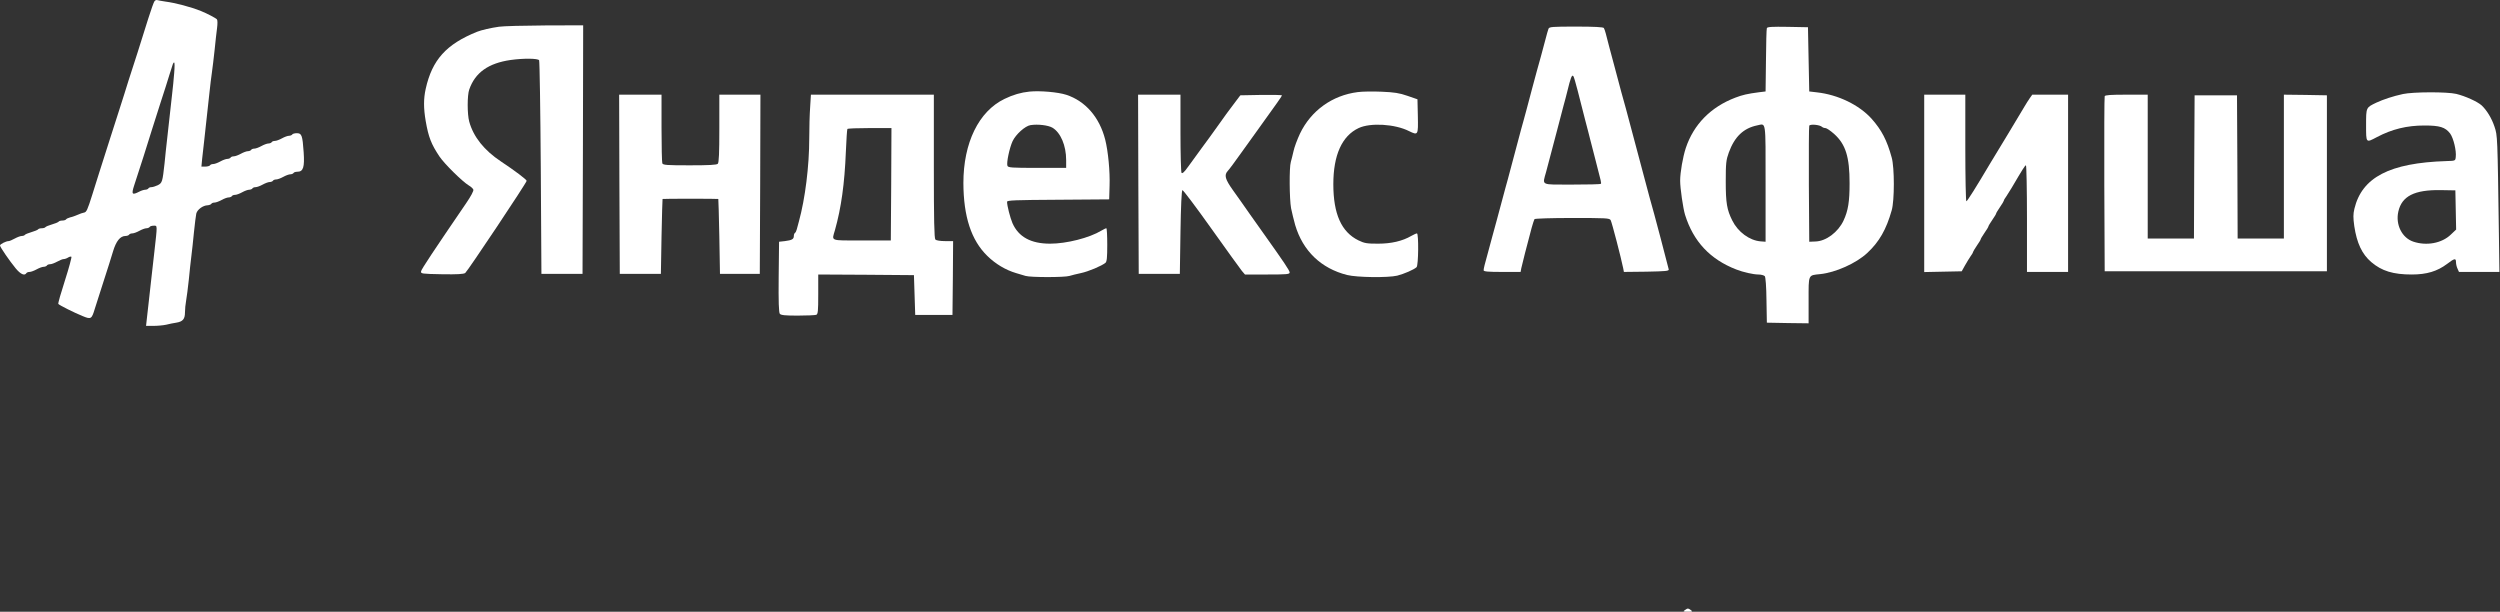
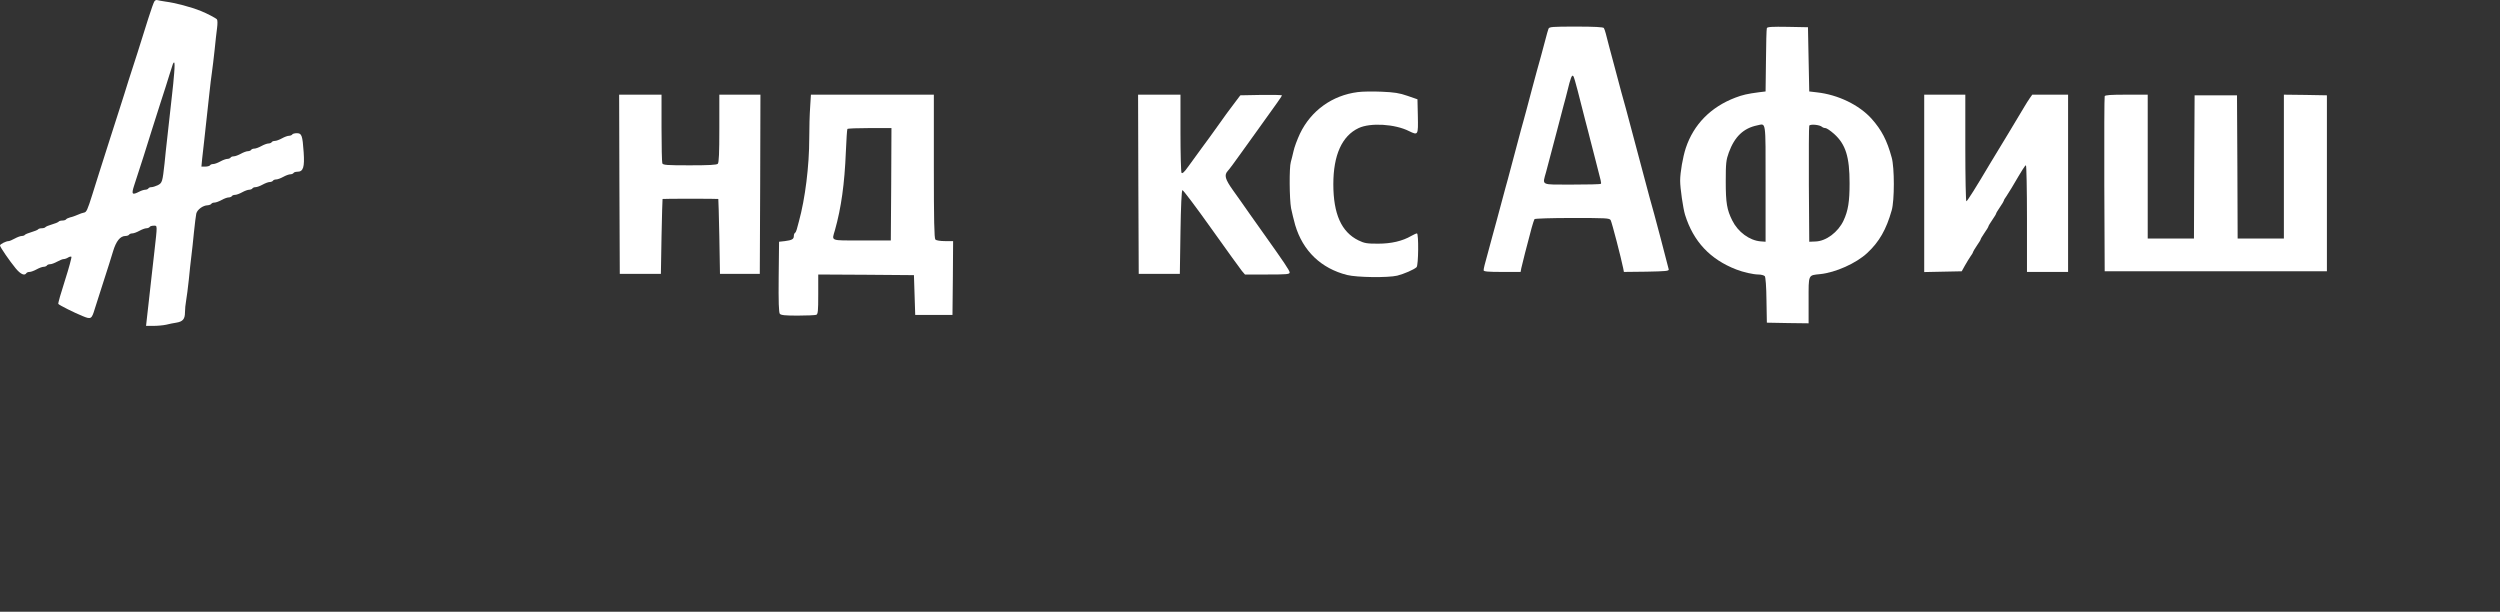
<svg xmlns="http://www.w3.org/2000/svg" width="2595" height="635" viewBox="0 0 2595 635" fill="none">
  <rect x="0" y="0" width="2595" height="635" fill="#333333" stroke="none" />
  <path d="M160.4 1.201C159.6 2.134 156.8 10.134 154 18.934C151.333 27.734 146.133 43.868 142.667 54.934C139.067 65.868 134.8 79.068 133.2 84.268C131.733 89.334 127.333 102.934 123.733 114.268C120.133 125.601 115.867 138.534 114.533 142.934C106.667 167.734 98 194.668 95.733 202.268C90.8 218.001 89.733 220.268 87.2 220.668C85.733 220.934 82.933 221.868 80.667 222.934C78.533 223.868 75.067 225.201 72.933 225.601C70.933 226.134 68.933 227.068 68.533 227.734C68.133 228.401 66.4 228.934 64.667 228.934C62.933 228.934 61.2 229.468 60.8 230.134C60.4 230.668 57.333 232.001 54 232.934C50.667 233.868 47.6 235.201 47.2 235.734C46.8 236.401 45.067 236.934 43.333 236.934C41.6 236.934 39.867 237.468 39.467 238.134C39.067 238.668 36 240.001 32.667 240.934C29.333 241.868 26.267 243.201 25.867 243.734C25.467 244.401 24 244.934 22.667 244.934C21.2 244.934 18 246.134 15.333 247.601C12.667 249.068 9.867 250.268 8.933 250.268C6.267 250.268 0 253.468 0 254.801C0 256.401 10 270.934 16.267 278.534C21.333 284.668 25.467 286.534 27.333 283.601C27.733 282.801 29.333 282.268 30.667 282.268C32.133 282.268 35.333 281.068 38 279.601C40.667 278.134 43.867 276.934 45.333 276.934C46.667 276.934 48.267 276.268 48.667 275.601C49.067 274.801 50.667 274.268 52 274.268C53.467 274.268 56.667 273.068 59.333 271.601C62 270.134 64.933 268.934 66 268.934C67.2 268.934 69.2 268.268 70.667 267.334C72 266.401 73.6 266.134 74.133 266.534C74.533 267.068 71.6 278.001 67.467 290.934C63.333 303.734 60.133 314.801 60.533 315.468C61.333 316.668 77.2 324.668 85.867 328.134C94.533 331.734 95.2 331.201 98.4 320.534C100.133 315.334 104.4 301.868 107.867 290.934C111.467 279.868 115.733 266.401 117.333 260.934C120.533 250.268 124.8 244.934 130.267 244.934C131.867 244.934 133.6 244.268 134 243.601C134.4 242.801 136 242.268 137.333 242.268C138.8 242.268 142 241.068 144.667 239.601C147.333 238.134 150.533 236.934 152 236.934C153.333 236.934 154.933 236.268 155.333 235.601C155.733 234.801 157.733 234.268 159.6 234.268C163.467 234.268 163.467 232.668 160.133 262.268C159.333 268.534 158.133 279.601 157.333 286.934C156.533 294.268 155.333 305.068 154.667 310.934C154 316.801 153.067 325.334 152.533 329.868L151.6 338.268H159.2C163.333 338.268 169.333 337.734 172.4 337.068C175.467 336.268 180.267 335.334 182.933 334.934C189.733 333.868 192 331.201 192 324.268C192 321.068 192.533 315.468 193.2 312.001C193.867 308.534 195.067 298.668 196 290.268C196.8 281.868 198 270.668 198.667 265.601C199.333 260.401 200.533 249.334 201.333 240.934C202.133 232.534 203.333 223.868 203.733 221.734C204.8 217.468 210.667 213.201 215.6 213.068C217.2 212.934 218.933 212.268 219.333 211.601C219.733 210.801 221.333 210.268 222.667 210.268C224.133 210.268 227.333 209.068 230 207.601C232.667 206.134 235.867 204.934 237.333 204.934C238.667 204.934 240.267 204.268 240.667 203.601C241.067 202.801 242.667 202.268 244 202.268C245.467 202.268 248.667 201.068 251.333 199.601C254 198.134 257.2 196.934 258.667 196.934C260 196.934 261.6 196.268 262 195.601C262.4 194.801 264 194.268 265.333 194.268C266.8 194.268 270 193.068 272.667 191.601C275.333 190.134 278.533 188.934 280 188.934C281.333 188.934 282.933 188.268 283.333 187.601C283.733 186.801 285.333 186.268 286.667 186.268C288.133 186.268 291.333 185.068 294 183.601C296.667 182.134 299.867 180.934 301.333 180.934C302.667 180.934 304.267 180.268 304.667 179.601C305.067 178.801 306.933 178.268 308.667 178.268C314.8 178.268 316.267 173.601 315.2 158.001C314 140.534 313.2 138.268 308.133 138.268C306 138.268 303.733 138.801 303.333 139.601C302.933 140.268 301.333 140.934 300 140.934C298.533 140.934 295.333 142.134 292.667 143.601C290 145.068 286.8 146.268 285.333 146.268C284 146.268 282.4 146.801 282 147.601C281.6 148.268 280 148.934 278.667 148.934C277.2 148.934 274 150.134 271.333 151.601C268.667 153.068 265.467 154.268 264 154.268C262.667 154.268 261.067 154.801 260.667 155.601C260.267 156.268 258.667 156.934 257.333 156.934C255.867 156.934 252.667 158.134 250 159.601C247.333 161.068 244.133 162.268 242.667 162.268C241.333 162.268 239.733 162.801 239.333 163.601C238.933 164.268 237.333 164.934 236 164.934C234.533 164.934 231.333 166.134 228.667 167.601C226 169.068 222.8 170.268 221.333 170.268C220 170.268 218.4 170.801 218 171.601C217.6 172.268 215.333 172.934 213.067 172.934H209.067L209.867 164.534C210.4 160.001 211.333 151.468 212 145.601C214.133 126.268 215.867 111.068 217.333 96.934C218.133 89.201 219.333 79.334 220 74.934C220.667 70.534 221.867 60.001 222.8 51.601C223.6 43.201 224.8 32.934 225.333 28.934C225.867 24.934 225.867 20.934 225.2 20.134C224.133 18.801 215.2 14.134 208.667 11.468C198.133 7.201 181.867 2.934 171.467 1.601C167.867 1.068 164.267 0.401 163.333 0.134C162.533 -0.266 161.067 0.268 160.4 1.201ZM180.8 75.868C180.4 82.001 179.333 91.734 178.667 97.601C178 103.468 176.8 114.268 176 121.601C175.2 128.934 174 139.734 173.333 145.601C172.667 151.468 171.467 162.268 170.8 169.601C168.667 188.801 168.4 189.868 163.733 192.268C161.467 193.334 158.533 194.268 157.2 194.268C155.867 194.268 154.4 194.801 154 195.601C153.6 196.268 152.133 196.934 150.8 196.934C149.467 196.934 146.533 197.868 144.533 198.934C137.067 202.801 136.267 201.734 139.2 192.668C143.733 179.068 154.667 144.801 157.2 136.268C158.8 131.068 163.067 117.868 166.533 106.934C170.133 95.868 174.4 82.668 175.867 77.601C179.867 64.934 179.733 64.934 180.8 64.934C181.333 64.934 181.333 69.868 180.8 75.868Z" fill="white" />
-   <path d="M518 27.734C509.467 28.934 499.733 31.201 495.333 32.934C463.2 45.868 448.533 62.134 441.867 92.268C439.6 102.534 439.6 112.268 441.867 125.601C444.8 142.401 447.6 149.601 456.133 162.401C461.333 170.134 480 188.534 486.667 192.534C488.8 193.734 490.933 195.734 491.333 196.801C491.867 198.001 488.8 203.734 483.867 210.934C450 260.534 437.467 279.334 437.067 281.601C436.667 284.134 437.6 284.268 458.667 284.668C474.933 284.934 481.333 284.534 482.933 283.334C485.467 281.334 546.667 189.601 546.667 187.734C546.667 186.401 534.267 177.068 520 167.601C502.533 156.001 491.467 142.134 487.067 126.268C484.933 118.534 484.933 98.934 487.067 92.934C493.2 75.334 506.933 65.601 530 62.268C543.333 60.401 558.267 60.534 559.6 62.534C560.133 63.468 560.933 113.734 561.333 174.268L562 284.268H583.333H604.667L605.067 155.201L605.333 26.268L565.733 26.401C543.867 26.534 522.4 27.068 518 27.734Z" fill="white" />
  <path d="M1607.33 29.868C1606.8 31.201 1605.33 36.401 1604 41.601C1602.67 46.668 1600.53 54.401 1599.47 58.534C1598.27 62.801 1596.4 69.734 1595.2 73.868C1594.13 78.134 1592 86.001 1590.53 91.201C1585.47 110.534 1582.4 121.734 1581.33 125.601C1580.27 129.334 1578.93 134.001 1572 160.268C1565.07 186.534 1563.73 191.201 1562.67 194.934C1561.6 198.801 1558.53 210.001 1553.47 229.201C1552 234.534 1550 242.268 1548.8 246.268C1547.73 250.268 1545.87 257.201 1544.67 261.601C1541.2 274.001 1540 278.801 1540 280.534C1540 281.868 1544.67 282.268 1559.2 282.268H1578.4L1579.07 278.534C1579.73 275.201 1585.07 254.268 1589.87 236.401C1591.07 232.134 1592.4 228.001 1592.8 227.468C1593.2 226.801 1610.8 226.268 1632 226.268C1667.33 226.268 1670.67 226.401 1671.87 228.534C1673.2 231.068 1682.67 267.468 1684.93 278.668L1685.6 282.268L1709.2 282.001C1729.2 281.601 1732.53 281.334 1732.13 279.601C1731.33 276.134 1726.8 258.801 1724 248.268C1717.07 222.001 1715.73 217.334 1714.67 213.601C1713.6 209.868 1712.27 205.201 1705.33 178.934C1703.87 173.468 1701.47 164.401 1700 158.934C1698.53 153.468 1696.13 144.401 1694.67 138.934C1687.73 112.668 1686.4 108.001 1685.33 104.268C1684.27 100.534 1682.93 95.868 1676 69.601C1674.53 64.134 1672.13 54.934 1670.53 49.201C1669.07 43.601 1667.33 37.068 1666.8 34.801C1666.13 32.401 1665.33 29.868 1664.8 29.068C1664.13 28.134 1655.07 27.601 1636 27.601C1610.8 27.601 1608.13 27.868 1607.33 29.868ZM1637.6 94.001C1639.6 101.868 1643.07 115.468 1645.33 124.268C1647.73 133.068 1650 142.401 1650.67 144.934C1651.33 147.468 1653.73 156.801 1656 165.601C1662.27 189.734 1662.4 190.134 1661.6 190.801C1661.2 191.334 1647.73 191.601 1631.73 191.601C1598.53 191.601 1600.93 192.801 1604.8 178.668C1607.6 168.268 1610.93 155.468 1616 136.268C1618.27 127.468 1621.33 115.734 1622.8 110.268C1624.4 104.801 1626 98.134 1626.67 95.601C1630.4 80.268 1631.6 77.334 1633.07 78.934C1633.6 79.334 1635.6 86.134 1637.6 94.001Z" fill="white" />
  <path d="M1834 29.201C1833.6 30.134 1833.2 45.334 1833.07 62.934L1832.67 94.934L1826 95.734C1813.73 97.334 1808.67 98.534 1801.33 101.334C1775.73 111.068 1758 129.201 1749.87 153.601C1746.8 162.934 1744 178.934 1744 187.601C1744 195.468 1747.07 216.401 1749.07 222.934C1757.73 250.668 1775.07 269.201 1802.27 279.734C1809.33 282.534 1820.13 284.934 1825.2 284.934C1828 284.934 1830.93 285.734 1831.87 286.668C1832.67 287.734 1833.47 297.334 1833.6 311.734L1834 334.934L1855.73 335.334L1877.33 335.601V311.734C1877.33 284.401 1876.67 285.868 1889.33 284.534C1905.2 282.934 1926.67 273.334 1938.13 262.668C1950.67 251.068 1958 238.134 1963.6 218.268C1966.53 208.268 1966.53 173.868 1963.6 163.601C1958.67 145.468 1953.07 134.934 1942.8 123.334C1929.87 108.934 1907.87 98.268 1886 95.868L1878 94.934L1877.33 61.601L1876.67 28.268L1855.6 27.868C1839.6 27.601 1834.4 27.868 1834 29.201ZM1832.67 190.268V250.934L1827.47 250.534C1816 249.601 1804 240.801 1798.13 228.934C1792.53 217.734 1791.33 210.801 1791.33 188.268C1791.33 169.201 1791.73 166.001 1794.53 158.268C1800.53 141.868 1809.73 133.068 1824 130.134C1833.33 128.268 1832.67 123.334 1832.67 190.268ZM1891.33 131.734C1892 132.401 1893.6 132.934 1894.8 132.934C1896 132.934 1900.13 135.734 1903.87 139.068C1915.87 149.868 1919.87 162.934 1919.87 190.268C1919.87 209.201 1918.4 218.668 1913.6 228.934C1908 240.934 1895.47 250.401 1884.4 250.668L1878 250.934L1877.6 191.601C1877.47 158.934 1877.6 131.468 1878 130.534C1878.8 128.534 1888.93 129.468 1891.33 131.734Z" fill="white" />
-   <path d="M1068.67 95.068C1059.73 96.001 1051.73 98.268 1042.67 102.668C1015.87 115.601 1000 148.268 1000 190.001C1000.13 224.801 1008.13 249.334 1024.8 265.601C1033.33 274.001 1043.87 280.268 1054.67 283.468C1058 284.401 1062.4 285.734 1064.53 286.401C1069.6 288.001 1105.2 288.001 1110.13 286.401C1112.27 285.734 1117.6 284.401 1122 283.468C1129.73 281.868 1143.6 276.001 1147.47 272.801C1148.93 271.601 1149.33 267.201 1149.33 254.134C1149.33 244.668 1148.93 236.934 1148.4 236.934C1147.73 236.934 1145.6 238.001 1143.33 239.334C1130.8 246.934 1107.07 252.934 1090 252.934C1070 252.934 1057.2 245.868 1050.93 231.601C1048.53 225.868 1045.33 213.601 1045.33 209.468C1045.33 207.868 1053.73 207.601 1098.4 207.334L1151.33 206.934L1151.73 192.934C1152.27 178.134 1150.27 157.068 1147.2 144.934C1141.33 121.868 1126.8 104.934 1106.8 98.401C1098.27 95.601 1079.47 94.001 1068.67 95.068ZM1092.4 132.534C1100.93 137.601 1106.67 151.068 1106.67 166.134V174.268H1076.67C1050.13 174.268 1046.53 174.001 1045.73 172.134C1044.53 169.068 1047.87 153.468 1051.07 146.534C1054.4 139.468 1064.13 130.668 1069.73 129.868C1077.33 128.668 1088 130.001 1092.4 132.534Z" fill="white" />
  <path d="M1409.33 95.601C1382.93 98.934 1360.8 114.801 1349.33 138.801C1346.53 144.801 1343.47 152.934 1342.67 156.934C1341.73 160.934 1340.53 166.001 1339.87 168.134C1338.13 173.734 1338.4 206.668 1340.13 216.134C1341.07 220.668 1342.93 228.401 1344.4 233.601C1352.4 260.534 1371.33 278.668 1398.4 285.468C1408.53 288.001 1440.67 288.401 1450.27 286.134C1457.2 284.401 1467.73 279.868 1470.4 277.334C1472.4 275.468 1472.67 242.268 1470.8 242.268C1470 242.268 1467.47 243.468 1465.07 244.801C1455.73 250.268 1444.13 252.934 1430.4 252.934C1418.8 252.934 1416.27 252.534 1410 249.468C1392.4 240.801 1384 222.134 1384 191.201C1384 161.068 1392.93 141.068 1410.27 132.934C1422.4 127.201 1448 128.668 1462.67 136.134C1472 140.668 1472.13 140.401 1471.73 120.668L1471.33 103.068L1460.93 99.468C1452.53 96.534 1447.07 95.734 1434.27 95.201C1425.33 94.801 1414.13 94.934 1409.33 95.601Z" fill="white" />
-   <path d="M2494.27 97.601C2483.87 99.868 2473.87 103.201 2466.67 106.534C2455.87 111.734 2456 111.334 2456 129.868C2456 148.668 2455.73 148.401 2467.07 142.401C2482.93 134.001 2498.4 130.268 2516.53 130.268C2532.53 130.268 2538.13 132.001 2543.2 138.534C2546.67 143.201 2549.87 156.401 2549.07 162.934C2548.67 166.934 2548.67 166.934 2539.33 167.201C2480.53 169.068 2451.73 184.001 2443.87 216.668C2442.53 222.268 2442.53 225.868 2443.73 234.668C2446.4 252.401 2451.73 263.734 2461.33 272.001C2472.27 281.334 2484.13 284.934 2503.47 284.934C2518.93 284.934 2529.87 281.601 2540 274.001C2547.87 268.001 2549.33 267.734 2549.33 272.268C2549.33 274.001 2550 277.068 2550.93 278.934L2552.4 282.268H2573.47H2594.4L2593.87 243.868C2592.4 140.268 2592.4 140.934 2589.33 131.601C2586.4 122.801 2581.33 114.401 2575.87 109.334C2571.6 105.468 2558.93 99.734 2549.6 97.468C2540 95.201 2504.93 95.334 2494.27 97.601ZM2549.07 217.868L2549.47 238.268L2544 243.468C2534.67 252.534 2518.67 255.468 2504.93 250.801C2493.2 246.801 2486.4 233.068 2489.47 219.601C2493.07 203.601 2506.13 196.934 2533.33 197.334L2548.67 197.601L2549.07 217.868Z" fill="white" />
  <path d="M642.934 191.201L643.334 284.268H664.667H686L686.667 245.601C687.067 224.268 687.6 206.801 687.734 206.534C687.867 206.401 700.934 206.268 716.667 206.268C732.4 206.268 745.467 206.401 745.6 206.534C745.734 206.801 746.267 224.268 746.667 245.601L747.334 284.268H768H788.667L789.067 191.201L789.334 98.268H768H746.667V133.334C746.667 158.801 746.267 168.801 745.067 170.001C743.867 171.201 735.6 171.601 715.867 171.601C692 171.601 688.134 171.334 687.467 169.468C687.067 168.268 686.667 151.868 686.667 132.801V98.268H664.667H642.667L642.934 191.201Z" fill="white" />
  <path d="M840.933 111.201C840.4 118.401 840 132.934 840 143.468C840 172.534 835.733 206.268 829.333 229.601C828.533 232.534 827.467 236.268 827.067 238.001C826.667 239.601 825.867 241.334 825.2 241.734C824.533 242.134 824 243.601 824 244.934C824 248.268 822 249.334 814.667 250.268L808.667 250.934L808.267 287.468C808 313.201 808.4 324.534 809.467 325.734C810.667 327.201 815.2 327.601 828 327.601C837.467 327.601 846 327.201 847.2 326.801C849.067 326.134 849.333 322.934 849.333 305.468V284.934L899.067 285.201L948.667 285.601L949.333 306.268L950 326.934H969.333H988.667L989.067 288.534L989.333 250.268H980.933C976.133 250.268 971.867 249.601 970.933 248.668C969.733 247.468 969.333 228.801 969.333 172.668V98.268H905.6H841.733L840.933 111.201ZM925.067 191.201L924.667 249.601H894.667C860.8 249.601 863.333 250.534 866.667 238.934C873.2 215.734 876.667 190.668 878 157.601C878.533 145.068 879.2 134.534 879.6 133.868C879.867 133.334 890.267 132.934 902.8 132.934H925.333L925.067 191.201Z" fill="white" />
  <path d="M1181.6 191.201L1182 284.268H1203.33H1224.67L1225.33 241.068C1225.73 214.001 1226.53 197.601 1227.33 197.334C1228.13 197.201 1241.6 215.068 1257.33 237.201C1273.07 259.334 1287.47 279.201 1289.07 281.201L1292.27 284.934H1315.47C1335.87 284.934 1338.67 284.668 1338.67 282.801C1338.67 280.934 1332.67 272.001 1312.93 244.268C1309.73 239.868 1302.8 230.001 1297.33 222.268C1292 214.534 1284 203.334 1279.73 197.334C1271.6 185.868 1270.53 181.734 1274.4 177.468C1275.73 176.134 1281.87 167.868 1288 159.201C1294.27 150.534 1301.47 140.534 1304 136.934C1325.73 106.801 1330.67 99.734 1330.67 99.068C1330.67 98.534 1320.93 98.401 1309.07 98.534L1287.47 98.934L1282.93 104.934C1280.53 108.268 1277.73 111.868 1276.93 112.934C1276 114.001 1270.8 121.201 1265.33 128.934C1259.87 136.668 1251.73 147.868 1247.33 153.734C1242.93 159.734 1236.67 168.401 1233.47 172.801C1229.33 178.668 1227.2 180.534 1226.4 179.334C1225.87 178.401 1225.33 159.734 1225.33 137.868V98.268H1203.33H1181.33L1181.6 191.201Z" fill="white" />
  <path d="M1997.33 190.268V282.401L2016.8 282.001L2036.27 281.601L2039.6 275.601C2041.47 272.268 2044.13 268.001 2045.47 266.001C2046.93 264.134 2048 262.134 2048 261.601C2048 261.201 2049.87 258.134 2052 254.934C2054.27 251.734 2056 248.801 2056 248.268C2056 247.734 2057.87 244.801 2060 241.601C2062.27 238.401 2064 235.468 2064 234.934C2064 234.401 2065.87 231.468 2068 228.268C2070.27 225.068 2072 222.134 2072 221.601C2072 221.068 2073.87 218.134 2076 214.934C2078.27 211.734 2080 208.668 2080 208.268C2080 207.734 2081.07 205.734 2082.53 203.868C2083.87 201.868 2086.4 197.868 2088.13 194.934C2099.47 175.601 2102 171.601 2102.93 171.601C2103.47 171.601 2104 196.534 2104 226.934V282.268H2125.33H2146.67V190.268V98.268H2128.13H2109.47L2106.93 101.868C2105.47 104.001 2103.07 107.734 2101.6 110.268C2100.13 112.801 2092.27 126.001 2084 139.601C2075.73 153.201 2067.73 166.401 2066.13 169.068C2050.8 194.934 2042 208.934 2041.07 208.934C2040.53 208.934 2040 184.001 2040 153.601V98.268H2018.67H1997.33V190.268Z" fill="white" />
  <path d="M2184.67 99.868C2184.27 100.801 2184.13 142.134 2184.27 191.601L2184.67 281.601H2300H2415.33V190.268V98.934L2393.07 98.534L2370.67 98.268V172.934V247.601H2346.67H2322.67L2322.4 173.201L2322 98.934H2300H2278L2277.6 173.201L2277.33 247.601H2253.33H2229.33V172.934V98.268H2207.33C2190.93 98.268 2185.07 98.668 2184.67 99.868Z" fill="white" />
-   <path d="M1748.8 633.334C1746.8 634.801 1747.2 634.934 1752 634.934C1756.8 634.934 1757.2 634.801 1755.2 633.334C1752.27 631.201 1751.73 631.201 1748.8 633.334Z" fill="white" />
</svg>